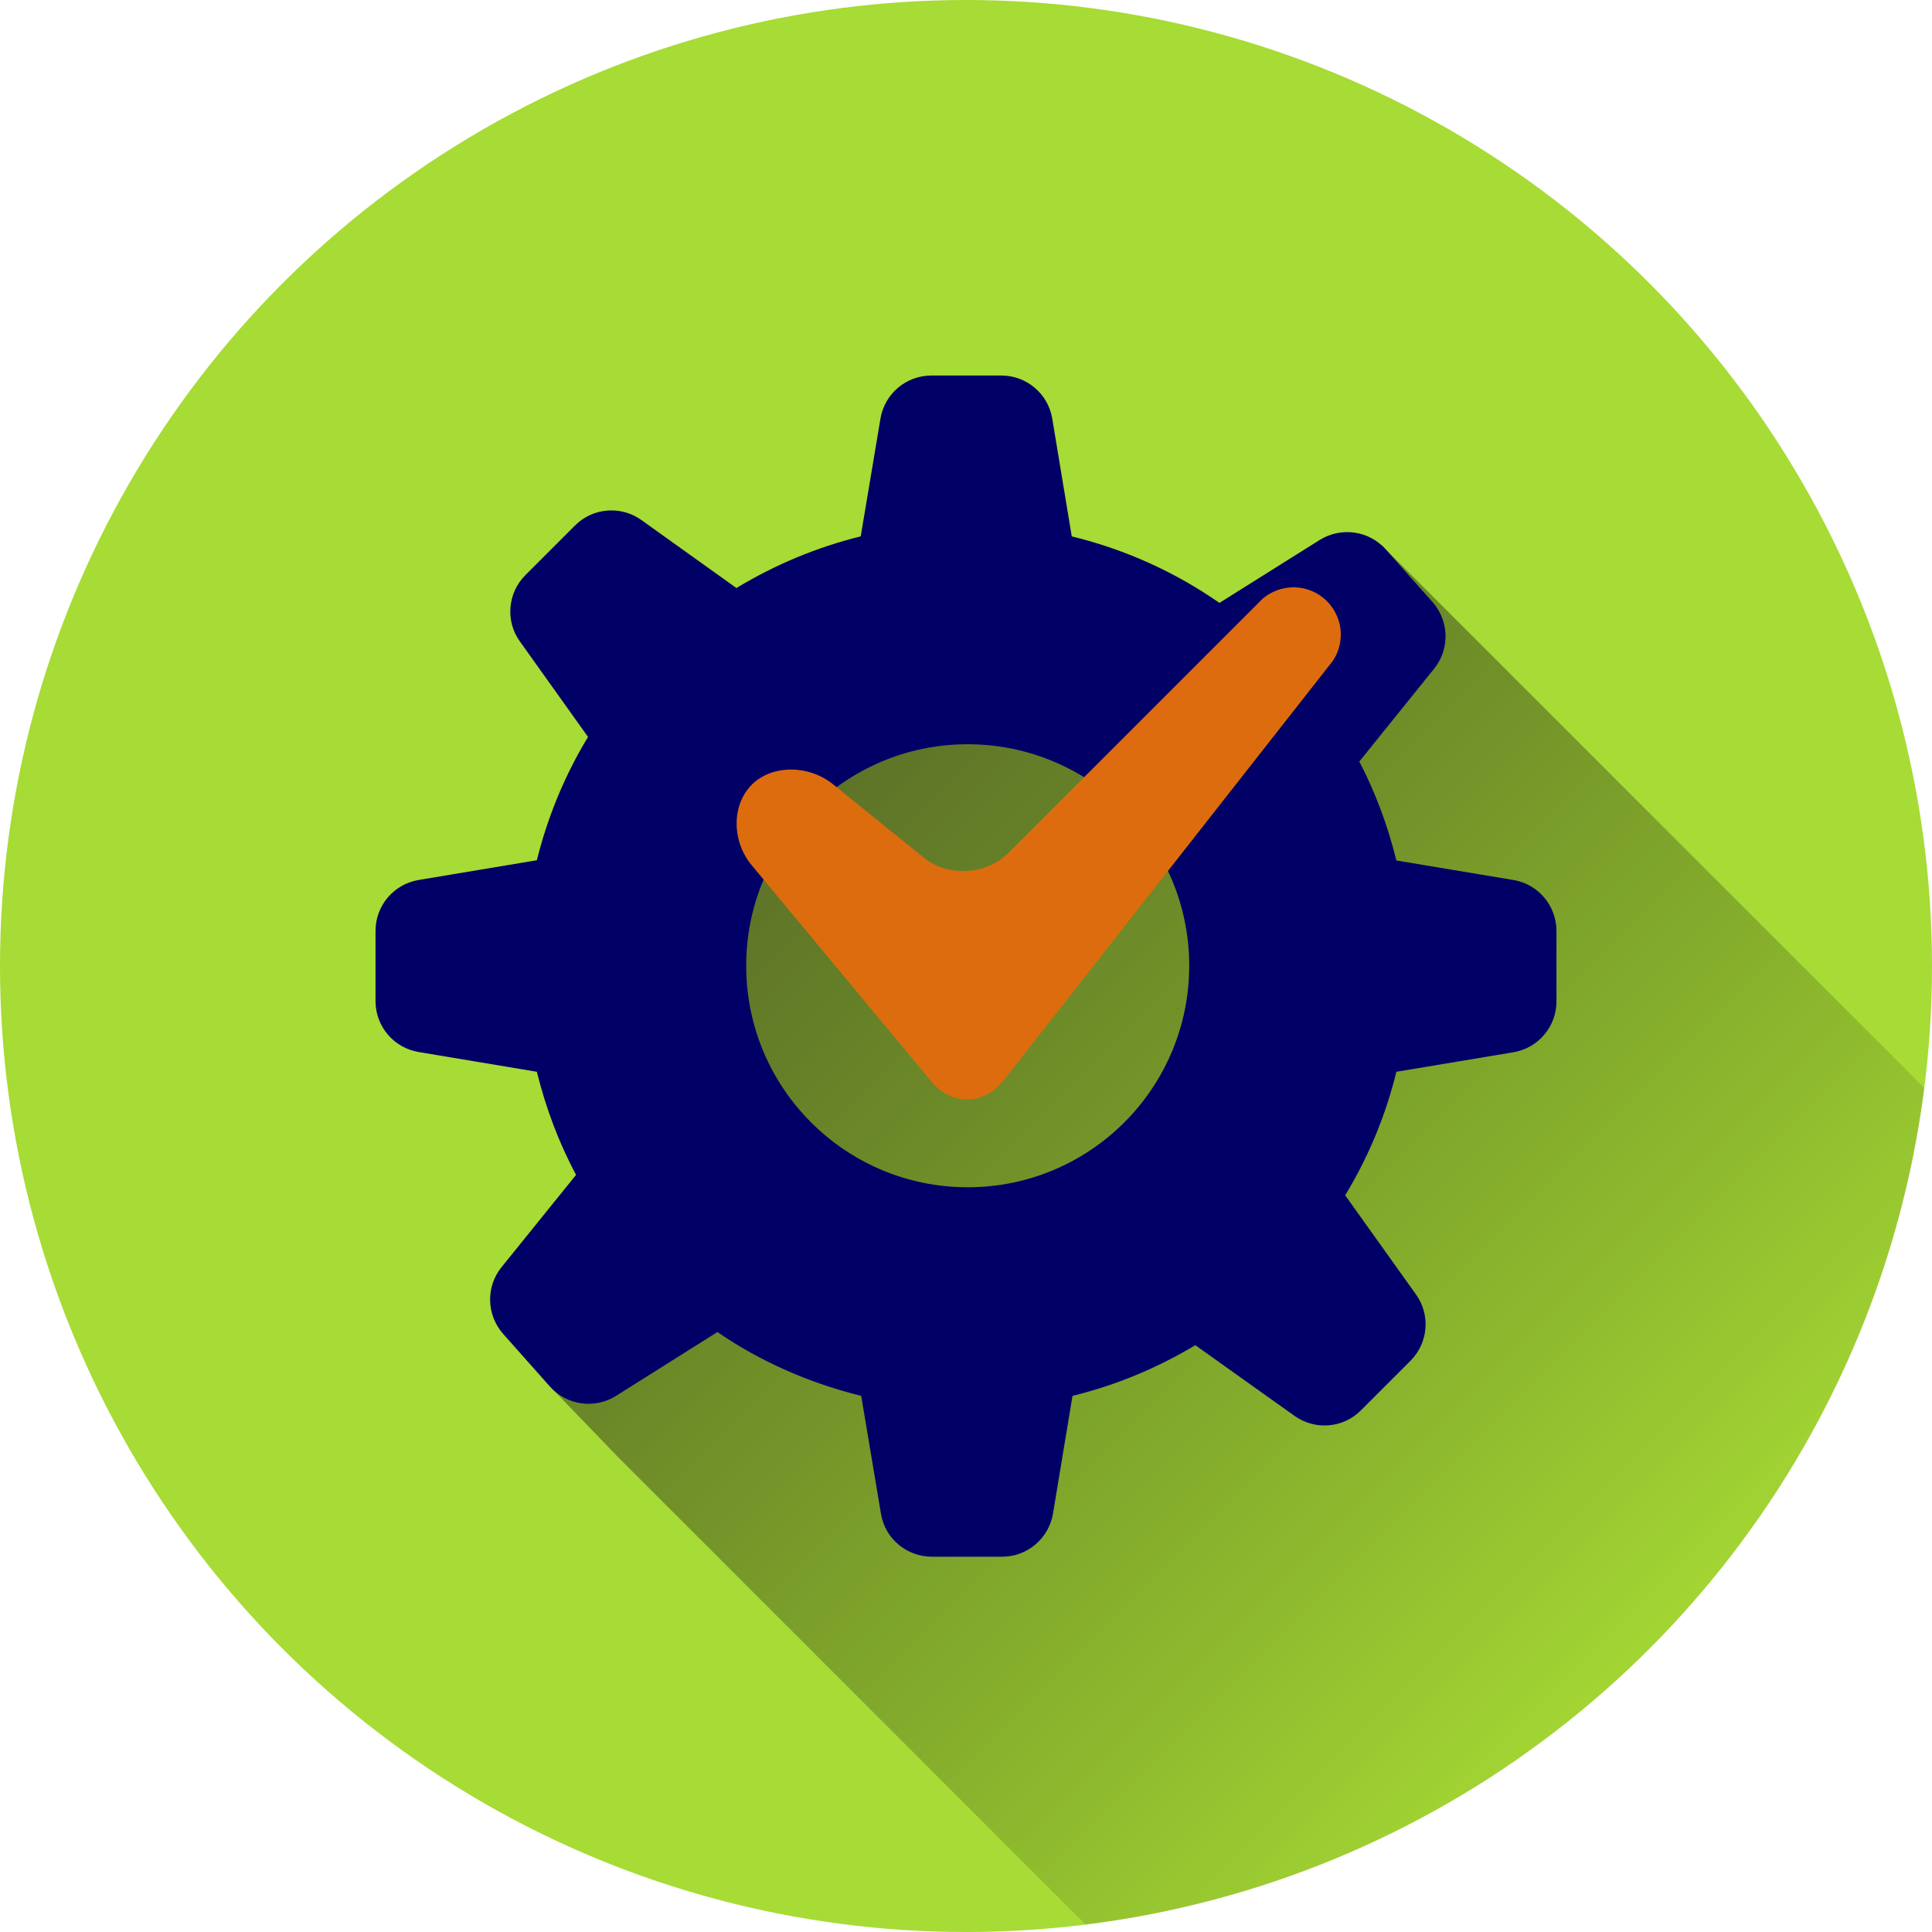
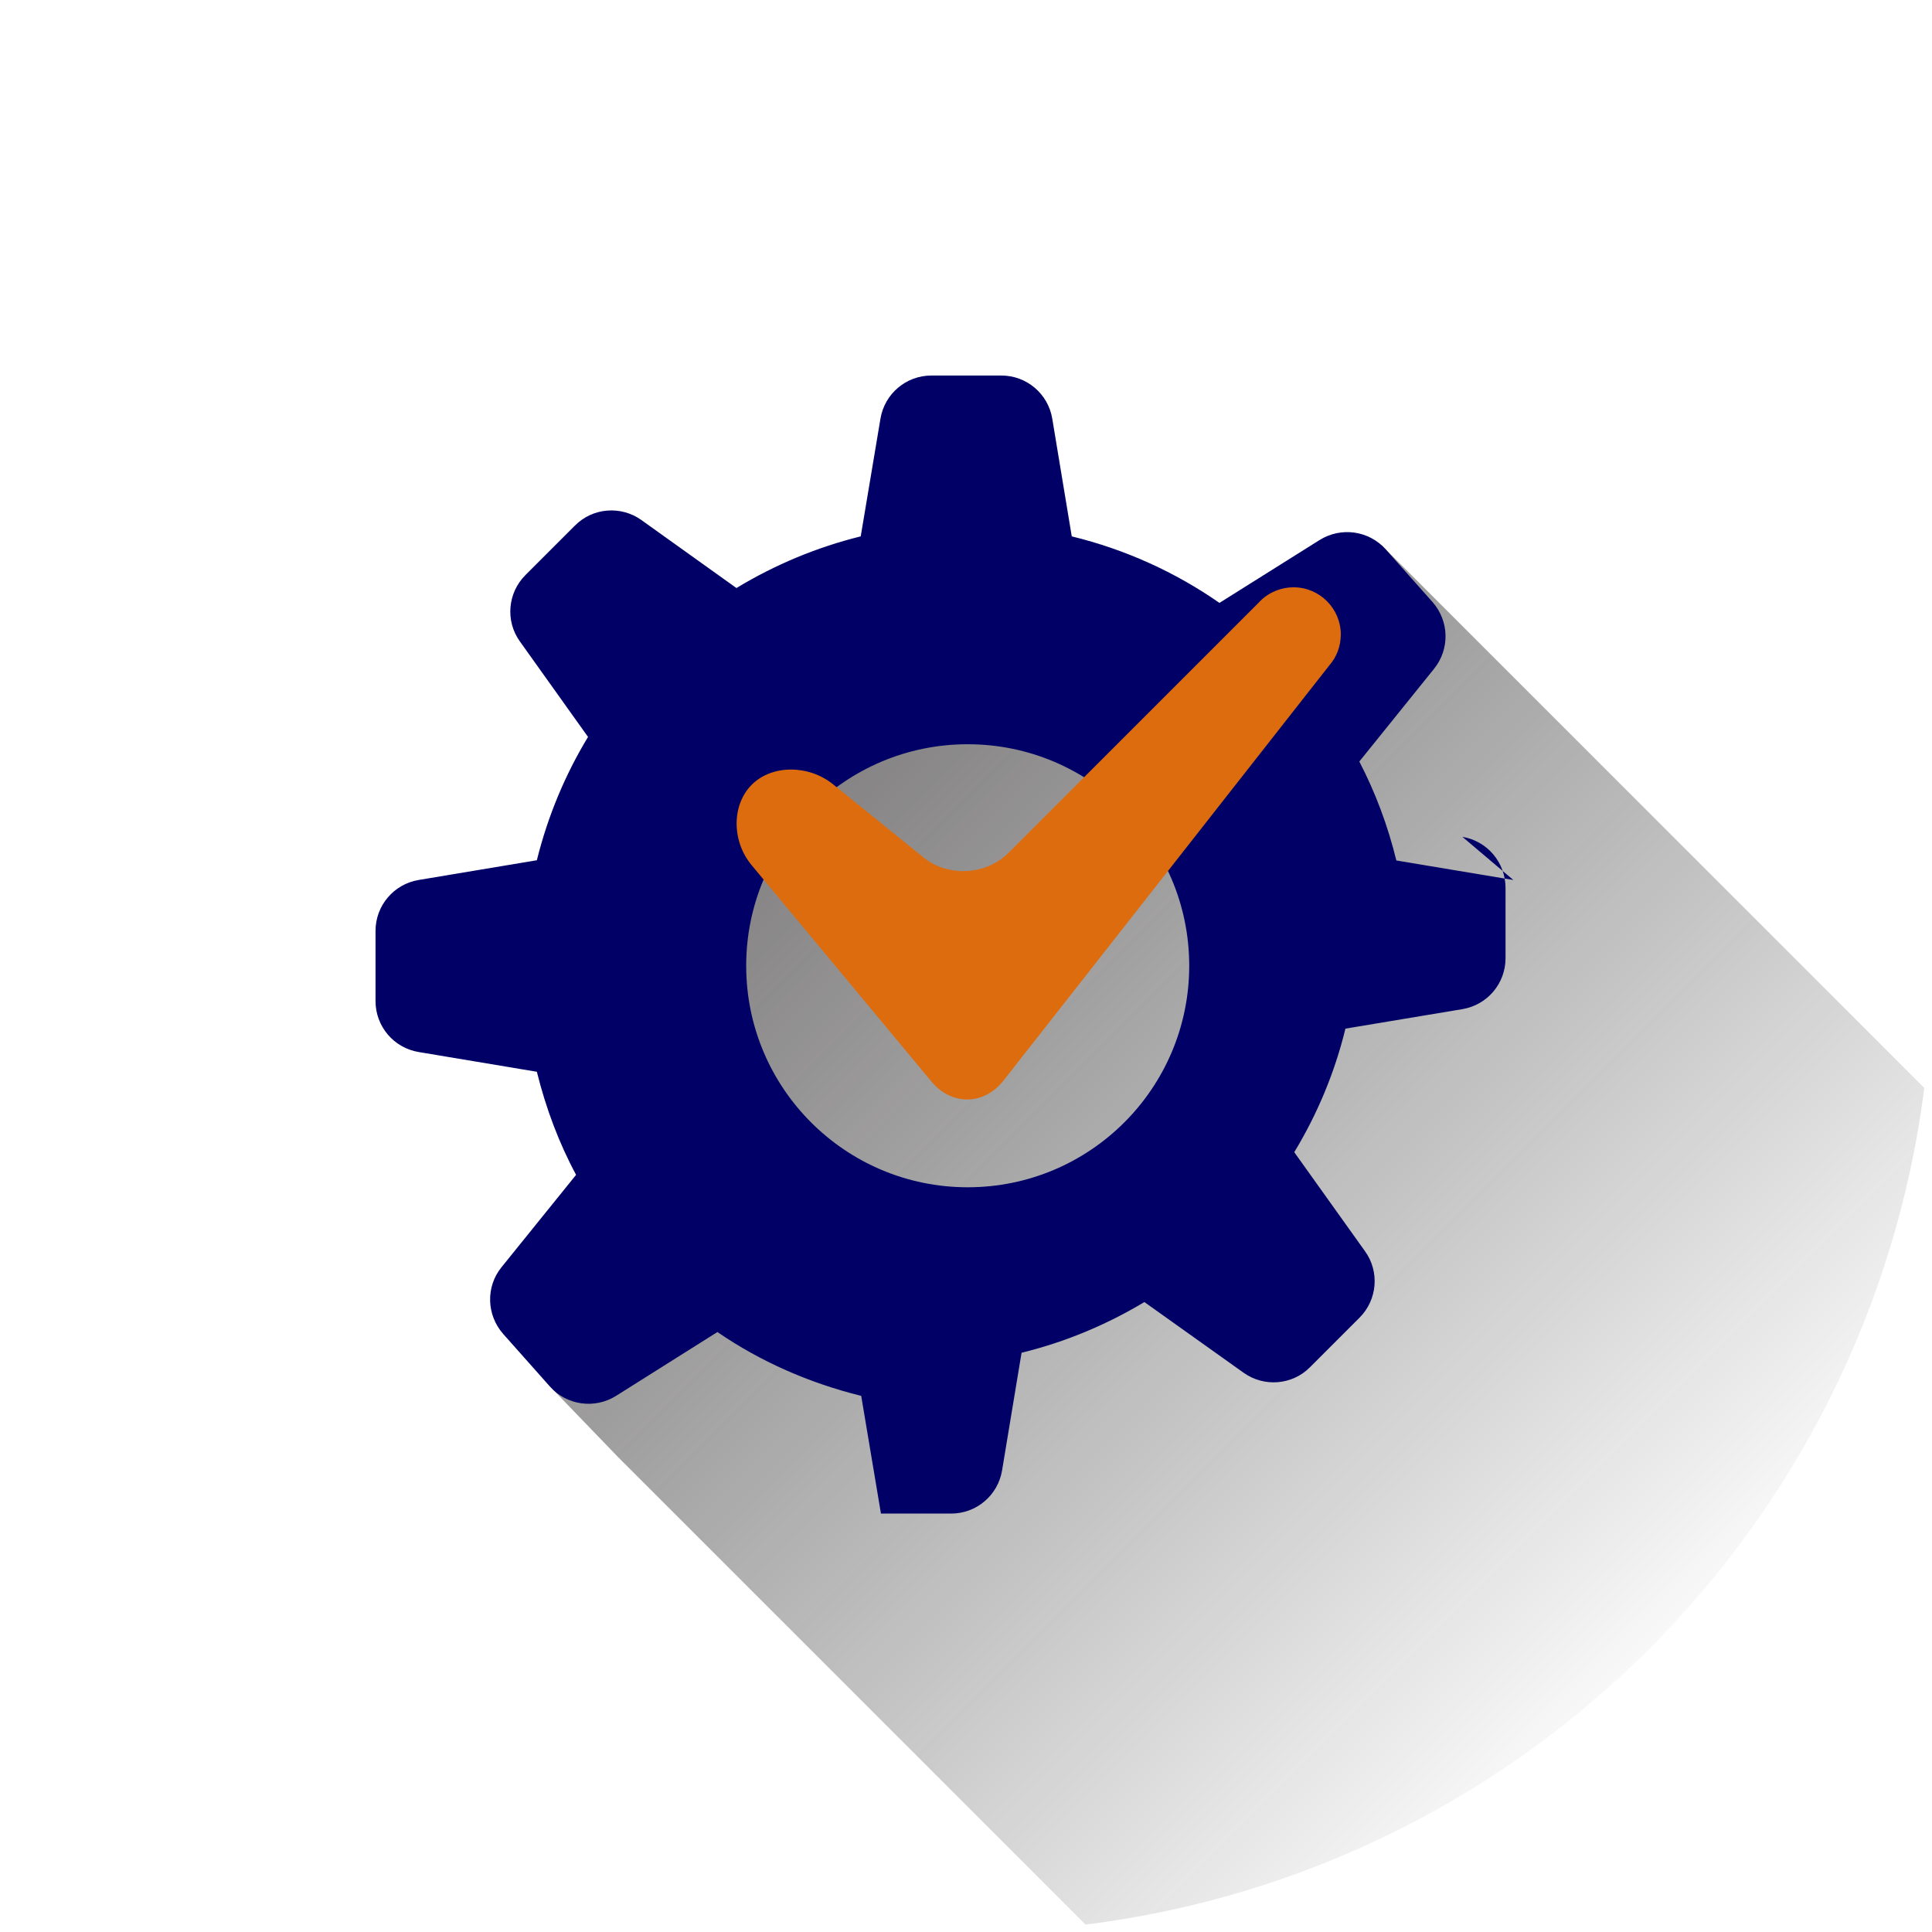
<svg xmlns="http://www.w3.org/2000/svg" xmlns:ns1="http://www.inkscape.org/namespaces/inkscape" xmlns:ns2="http://sodipodi.sourceforge.net/DTD/sodipodi-0.dtd" xmlns:xlink="http://www.w3.org/1999/xlink" version="1.1" id="Layer_1" x="0px" y="0px" viewBox="0 0 792.8 792.8" enable-background="new 0 0 13692.2 10269.1" xml:space="preserve" ns1:version="0.48.4 r9939" width="100%" height="100%" ns2:docname="gear.svg">
  <defs id="defs25" />
  <ns2:namedview pagecolor="#ffffff" bordercolor="#666666" borderopacity="1" objecttolerance="10" gridtolerance="10" guidetolerance="10" ns1:pageopacity="0" ns1:pageshadow="2" ns1:window-width="640" ns1:window-height="480" id="namedview23" showgrid="false" fit-margin-top="0" fit-margin-left="0" fit-margin-right="0" fit-margin-bottom="0" ns1:zoom="0.020887805" ns1:cx="155.2997" ns1:cy="312.74969" ns1:window-x="798" ns1:window-y="423" ns1:window-maximized="0" ns1:current-layer="Layer_1" />
-   <circle cx="7087.2" cy="5050.9" r="396.4" id="circle3" ns2:cx="7087.2002" ns2:cy="5050.8999" ns2:rx="396.39999" ns2:ry="396.39999" style="fill:#a7db35" transform="translate(-6690.801,-4654.5)" />
  <g id="g5" transform="translate(-6690.801,-4654.5)">
    <defs id="defs7">
      <circle id="SVGID_1_" cx="7087.2" cy="5050.9" r="396.4" ns2:cx="7087.2002" ns2:cy="5050.8999" ns2:rx="396.39999" ns2:ry="396.39999" />
    </defs>
    <clipPath id="SVGID_2_">
      <use xlink:href="#SVGID_1_" overflow="visible" id="use11" style="overflow:visible" x="0" y="0" width="13692.2" height="10269.1" />
    </clipPath>
    <linearGradient id="SVGID_3_" gradientUnits="userSpaceOnUse" x1="7136.439" y1="7012.878" x2="7136.439" y2="6220.574" gradientTransform="matrix(0.747,-0.747,0.507,0.507,-1503.679,7128.118)">
      <stop offset="0" style="stop-color:#000000;stop-opacity:0" id="stop14" />
      <stop offset="1" style="stop-color:#231F20" id="stop16" />
    </linearGradient>
    <polygon clip-path="url(#SVGID_2_)" points="6917.8,5224.8 6977.7,5134 6935.8,5063.4 7039.1,4931 7019.3,4911.5 7140,4913.9 7189.5,4913 7237,4889 7257.5,4878 7556.8,5177.3 7213,5521 6944.5,5252.5 " id="polygon18" style="opacity:0.6;fill:url(#SVGID_3_)" />
  </g>
-   <path id="settings_1_" d="m 620.999,361.1 -48,-8 c -3.5,-14.3 -8.6,-27.9 -15.2,-40.6 l 30.7,-38.1 c 6.5,-8.1 6.2,-19.6 -0.7,-27.4 l -19.1,-21.5 c -6.9,-7.8 -18.4,-9.4 -27.2,-3.9 l -41.1,25.8 c -18.1,-12.6 -38.5,-21.9 -60.6,-27.3 l -8,-48.3 c -1.7,-10.2 -10.5,-17.7 -20.9,-17.7 h -28.7 c -10.4,0 -19.2,7.5 -20.9,17.7 l -8.1,48.3 c -18.2,4.5 -35.3,11.7 -51,21.2 l -39,-27.9 c -8.4,-6 -20,-5.1 -27.3,2.3 l -20.3,20.3 c -7.3,7.3 -8.3,18.9 -2.2,27.3 l 27.9,39.1 c -9.4,15.5 -16.5,32.5 -21,50.6 l -48.5,8.1 c -10.2,1.7 -17.7,10.5 -17.7,20.9 v 28.8 c 0,10.4 7.5,19.2 17.7,20.9 l 48.5,8.1 c 3.7,14.9 9,29.1 16.1,42.3 l -30.6,37.9 c -6.5,8 -6.2,19.6 0.7,27.4 l 19.1,21.5 c 6.9,7.8 18.4,9.4 27.2,3.9 l 41.6,-26.2 c 17.6,12.1 37.6,20.9 59,26.2 l 8.1,48.3 c 1.6,10.2 10.5,17.7 20.9,17.7 h 28.8 c 10.4,0 19.2,-7.5 20.9,-17.7 l 8,-48.3 c 18,-4.4 34.9,-11.5 50.4,-20.8 l 40.7,29 c 8.4,6 20,5.1 27.3,-2.3 l 20.3,-20.3 c 7.3,-7.3 8.3,-18.9 2.2,-27.3 l -29,-40.6 c 9.4,-15.5 16.6,-32.6 21,-50.7 l 48,-8 c 10.2,-1.7 17.7,-10.5 17.7,-20.9 v -28.8 c 0,-10.5 -7.5,-19.3 -17.7,-21 z m -223.9,126.1 c -50.2,0 -90.9,-40.7 -90.9,-90.9 0,-50.2 40.7,-90.9 90.9,-90.9 50.2,0 90.9,40.7 90.9,90.9 0,50.2 -40.7,90.9 -90.9,90.9 z" ns1:connector-curvature="0" style="fill:#000066" />
+   <path id="settings_1_" d="m 620.999,361.1 -48,-8 c -3.5,-14.3 -8.6,-27.9 -15.2,-40.6 l 30.7,-38.1 c 6.5,-8.1 6.2,-19.6 -0.7,-27.4 l -19.1,-21.5 c -6.9,-7.8 -18.4,-9.4 -27.2,-3.9 l -41.1,25.8 c -18.1,-12.6 -38.5,-21.9 -60.6,-27.3 l -8,-48.3 c -1.7,-10.2 -10.5,-17.7 -20.9,-17.7 h -28.7 c -10.4,0 -19.2,7.5 -20.9,17.7 l -8.1,48.3 c -18.2,4.5 -35.3,11.7 -51,21.2 l -39,-27.9 c -8.4,-6 -20,-5.1 -27.3,2.3 l -20.3,20.3 c -7.3,7.3 -8.3,18.9 -2.2,27.3 l 27.9,39.1 c -9.4,15.5 -16.5,32.5 -21,50.6 l -48.5,8.1 c -10.2,1.7 -17.7,10.5 -17.7,20.9 v 28.8 c 0,10.4 7.5,19.2 17.7,20.9 l 48.5,8.1 c 3.7,14.9 9,29.1 16.1,42.3 l -30.6,37.9 c -6.5,8 -6.2,19.6 0.7,27.4 l 19.1,21.5 c 6.9,7.8 18.4,9.4 27.2,3.9 l 41.6,-26.2 c 17.6,12.1 37.6,20.9 59,26.2 l 8.1,48.3 h 28.8 c 10.4,0 19.2,-7.5 20.9,-17.7 l 8,-48.3 c 18,-4.4 34.9,-11.5 50.4,-20.8 l 40.7,29 c 8.4,6 20,5.1 27.3,-2.3 l 20.3,-20.3 c 7.3,-7.3 8.3,-18.9 2.2,-27.3 l -29,-40.6 c 9.4,-15.5 16.6,-32.6 21,-50.7 l 48,-8 c 10.2,-1.7 17.7,-10.5 17.7,-20.9 v -28.8 c 0,-10.5 -7.5,-19.3 -17.7,-21 z m -223.9,126.1 c -50.2,0 -90.9,-40.7 -90.9,-90.9 0,-50.2 40.7,-90.9 90.9,-90.9 50.2,0 90.9,40.7 90.9,90.9 0,50.2 -40.7,90.9 -90.9,90.9 z" ns1:connector-curvature="0" style="fill:#000066" />
  <path d="m 550.199,260.4 c 0,-10.7 -8.7,-19.4 -19.4,-19.4 -4.8,0 -9.3,1.8 -12.7,4.7 l 0,0 c -0.1,0.1 -0.3,0.3 -0.4,0.4 -0.4,0.4 -0.8,0.7 -1.1,1.1 -13.8,13.8 -102.8,102.8 -102.8,102.8 -9.2,9.2 -24.9,10 -34.9,1.8 l -37.1,-30 c -10.1,-8.1 -25.1,-8 -33.3,0.2 -8.3,8.3 -8.3,23.2 0,33.1 l 73.7,88.7 c 8.3,10 21.6,9.8 29.6,-0.4 l 133.8,-170.5 c 2.8,-3.2 4.6,-7.6 4.6,-12.5 z" id="path21" ns1:connector-curvature="0" style="fill:#dd6c0f" />
</svg>